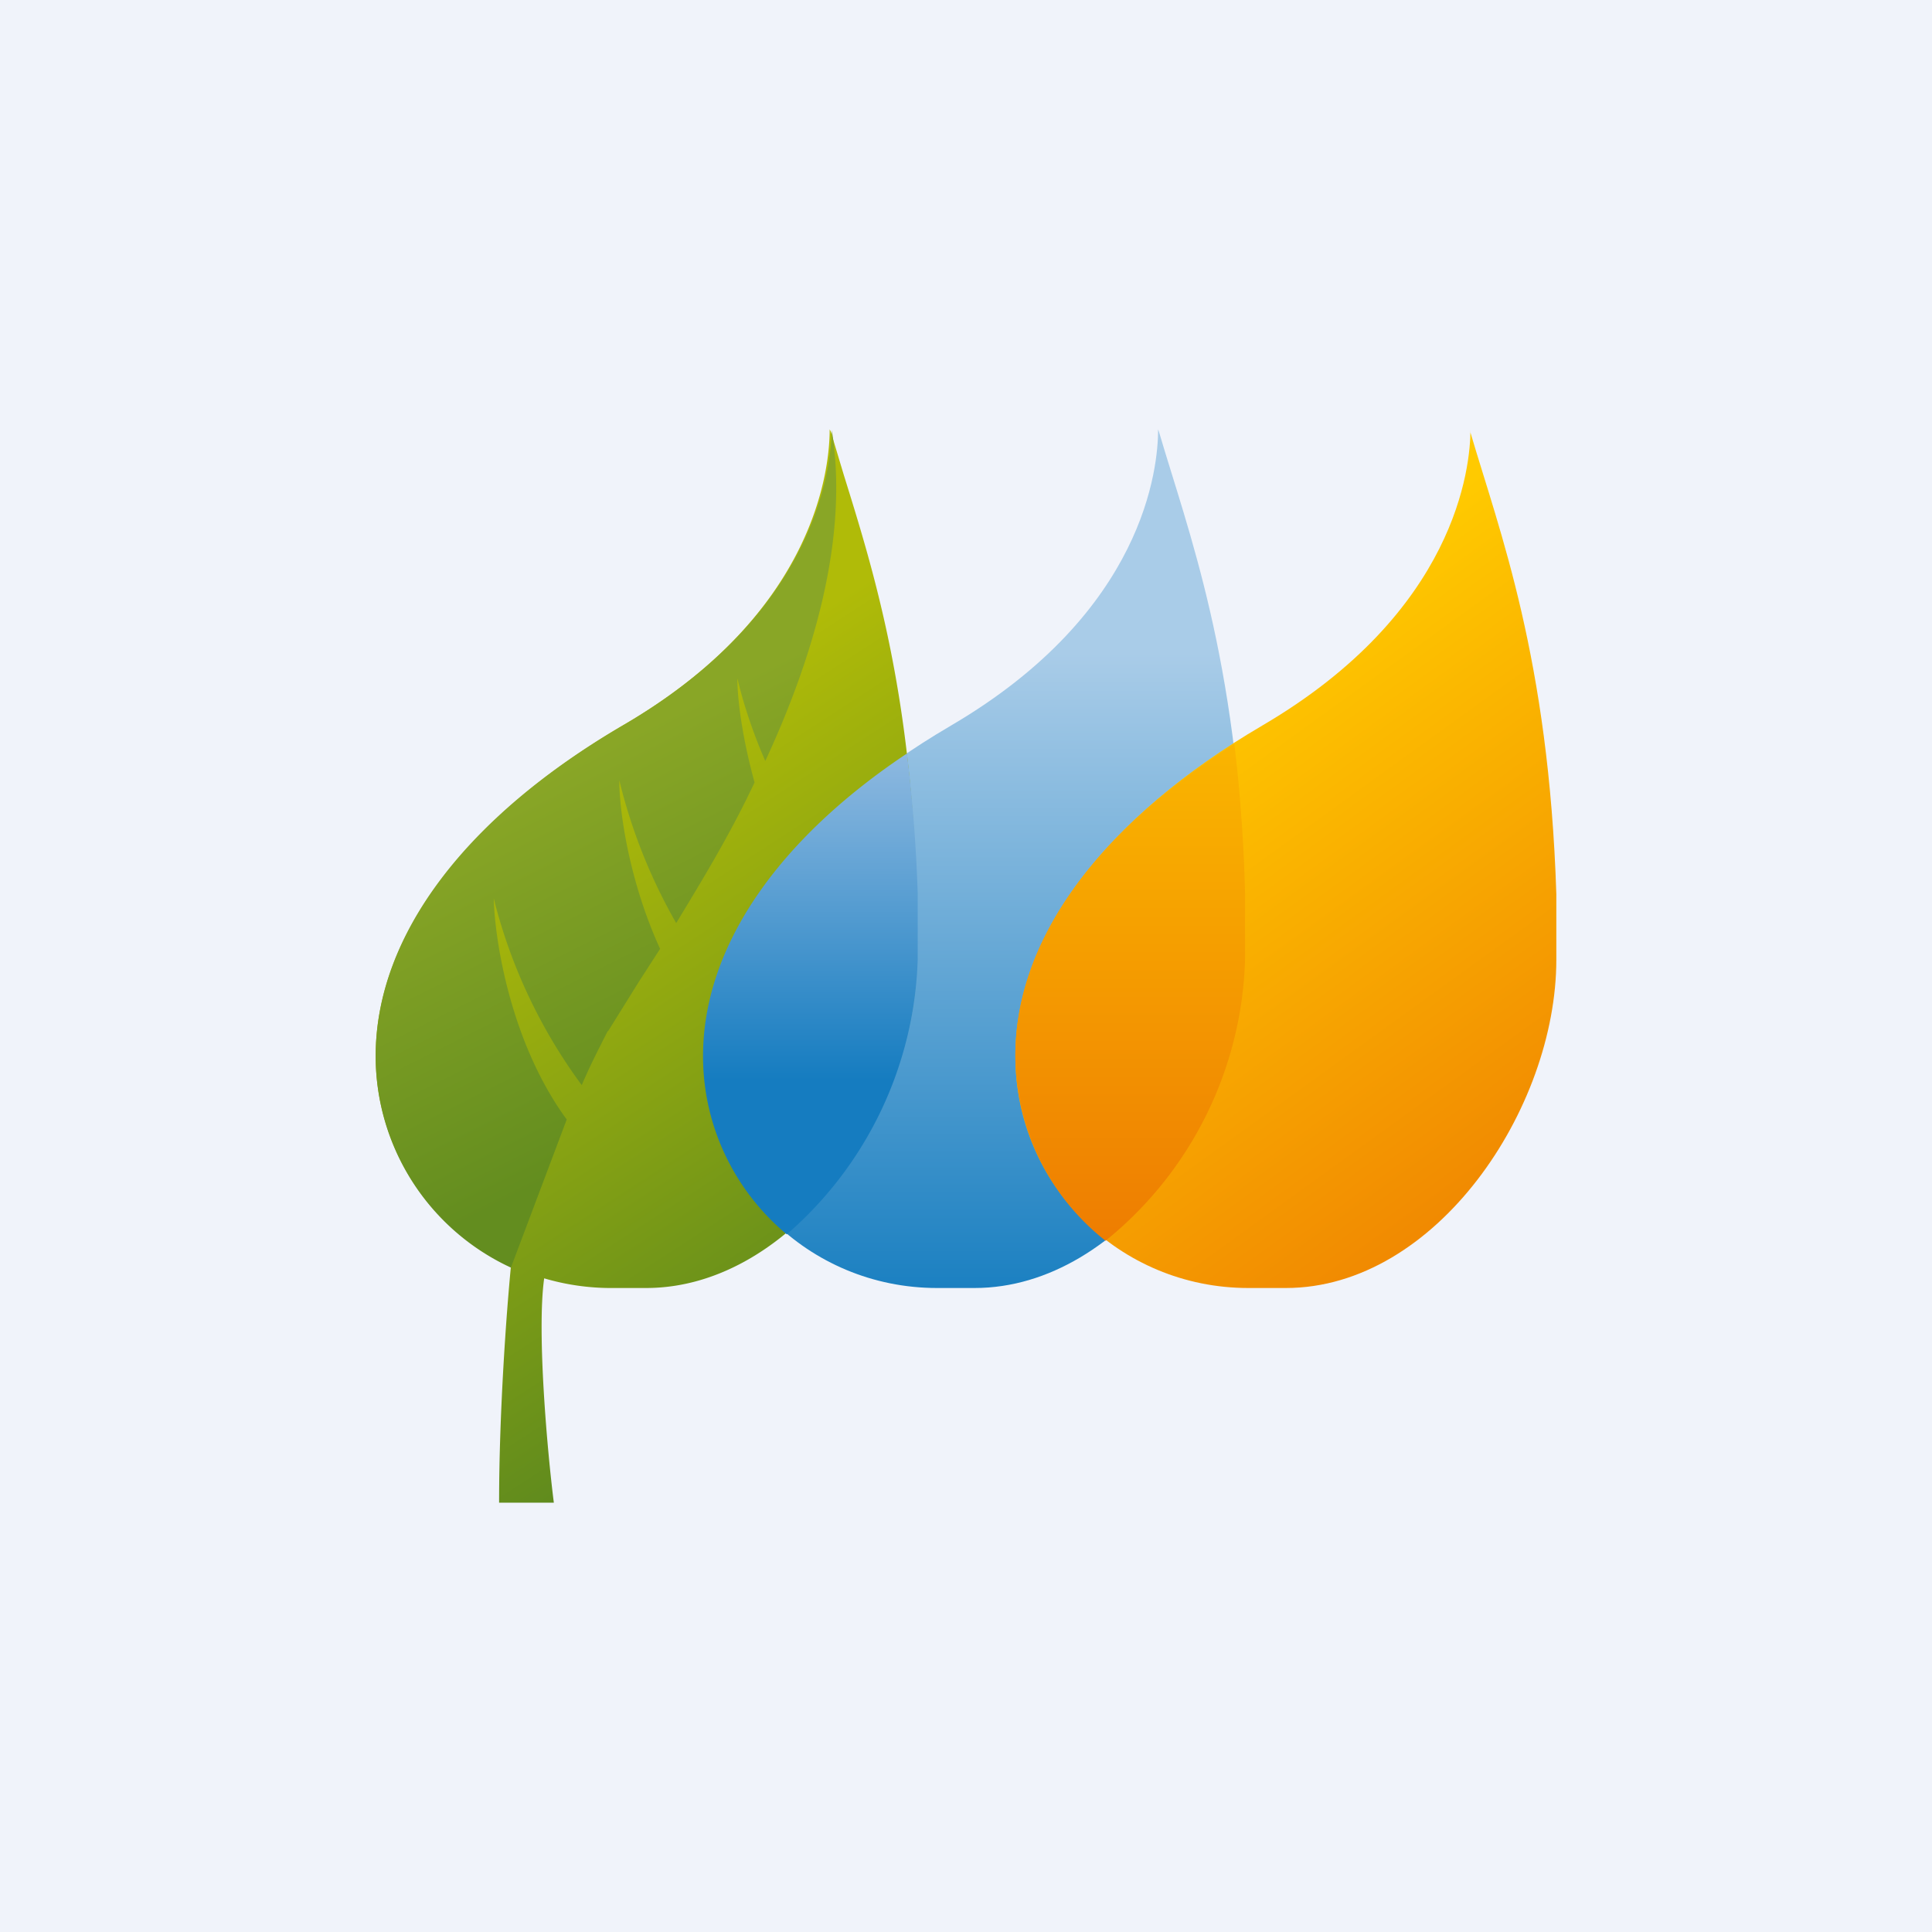
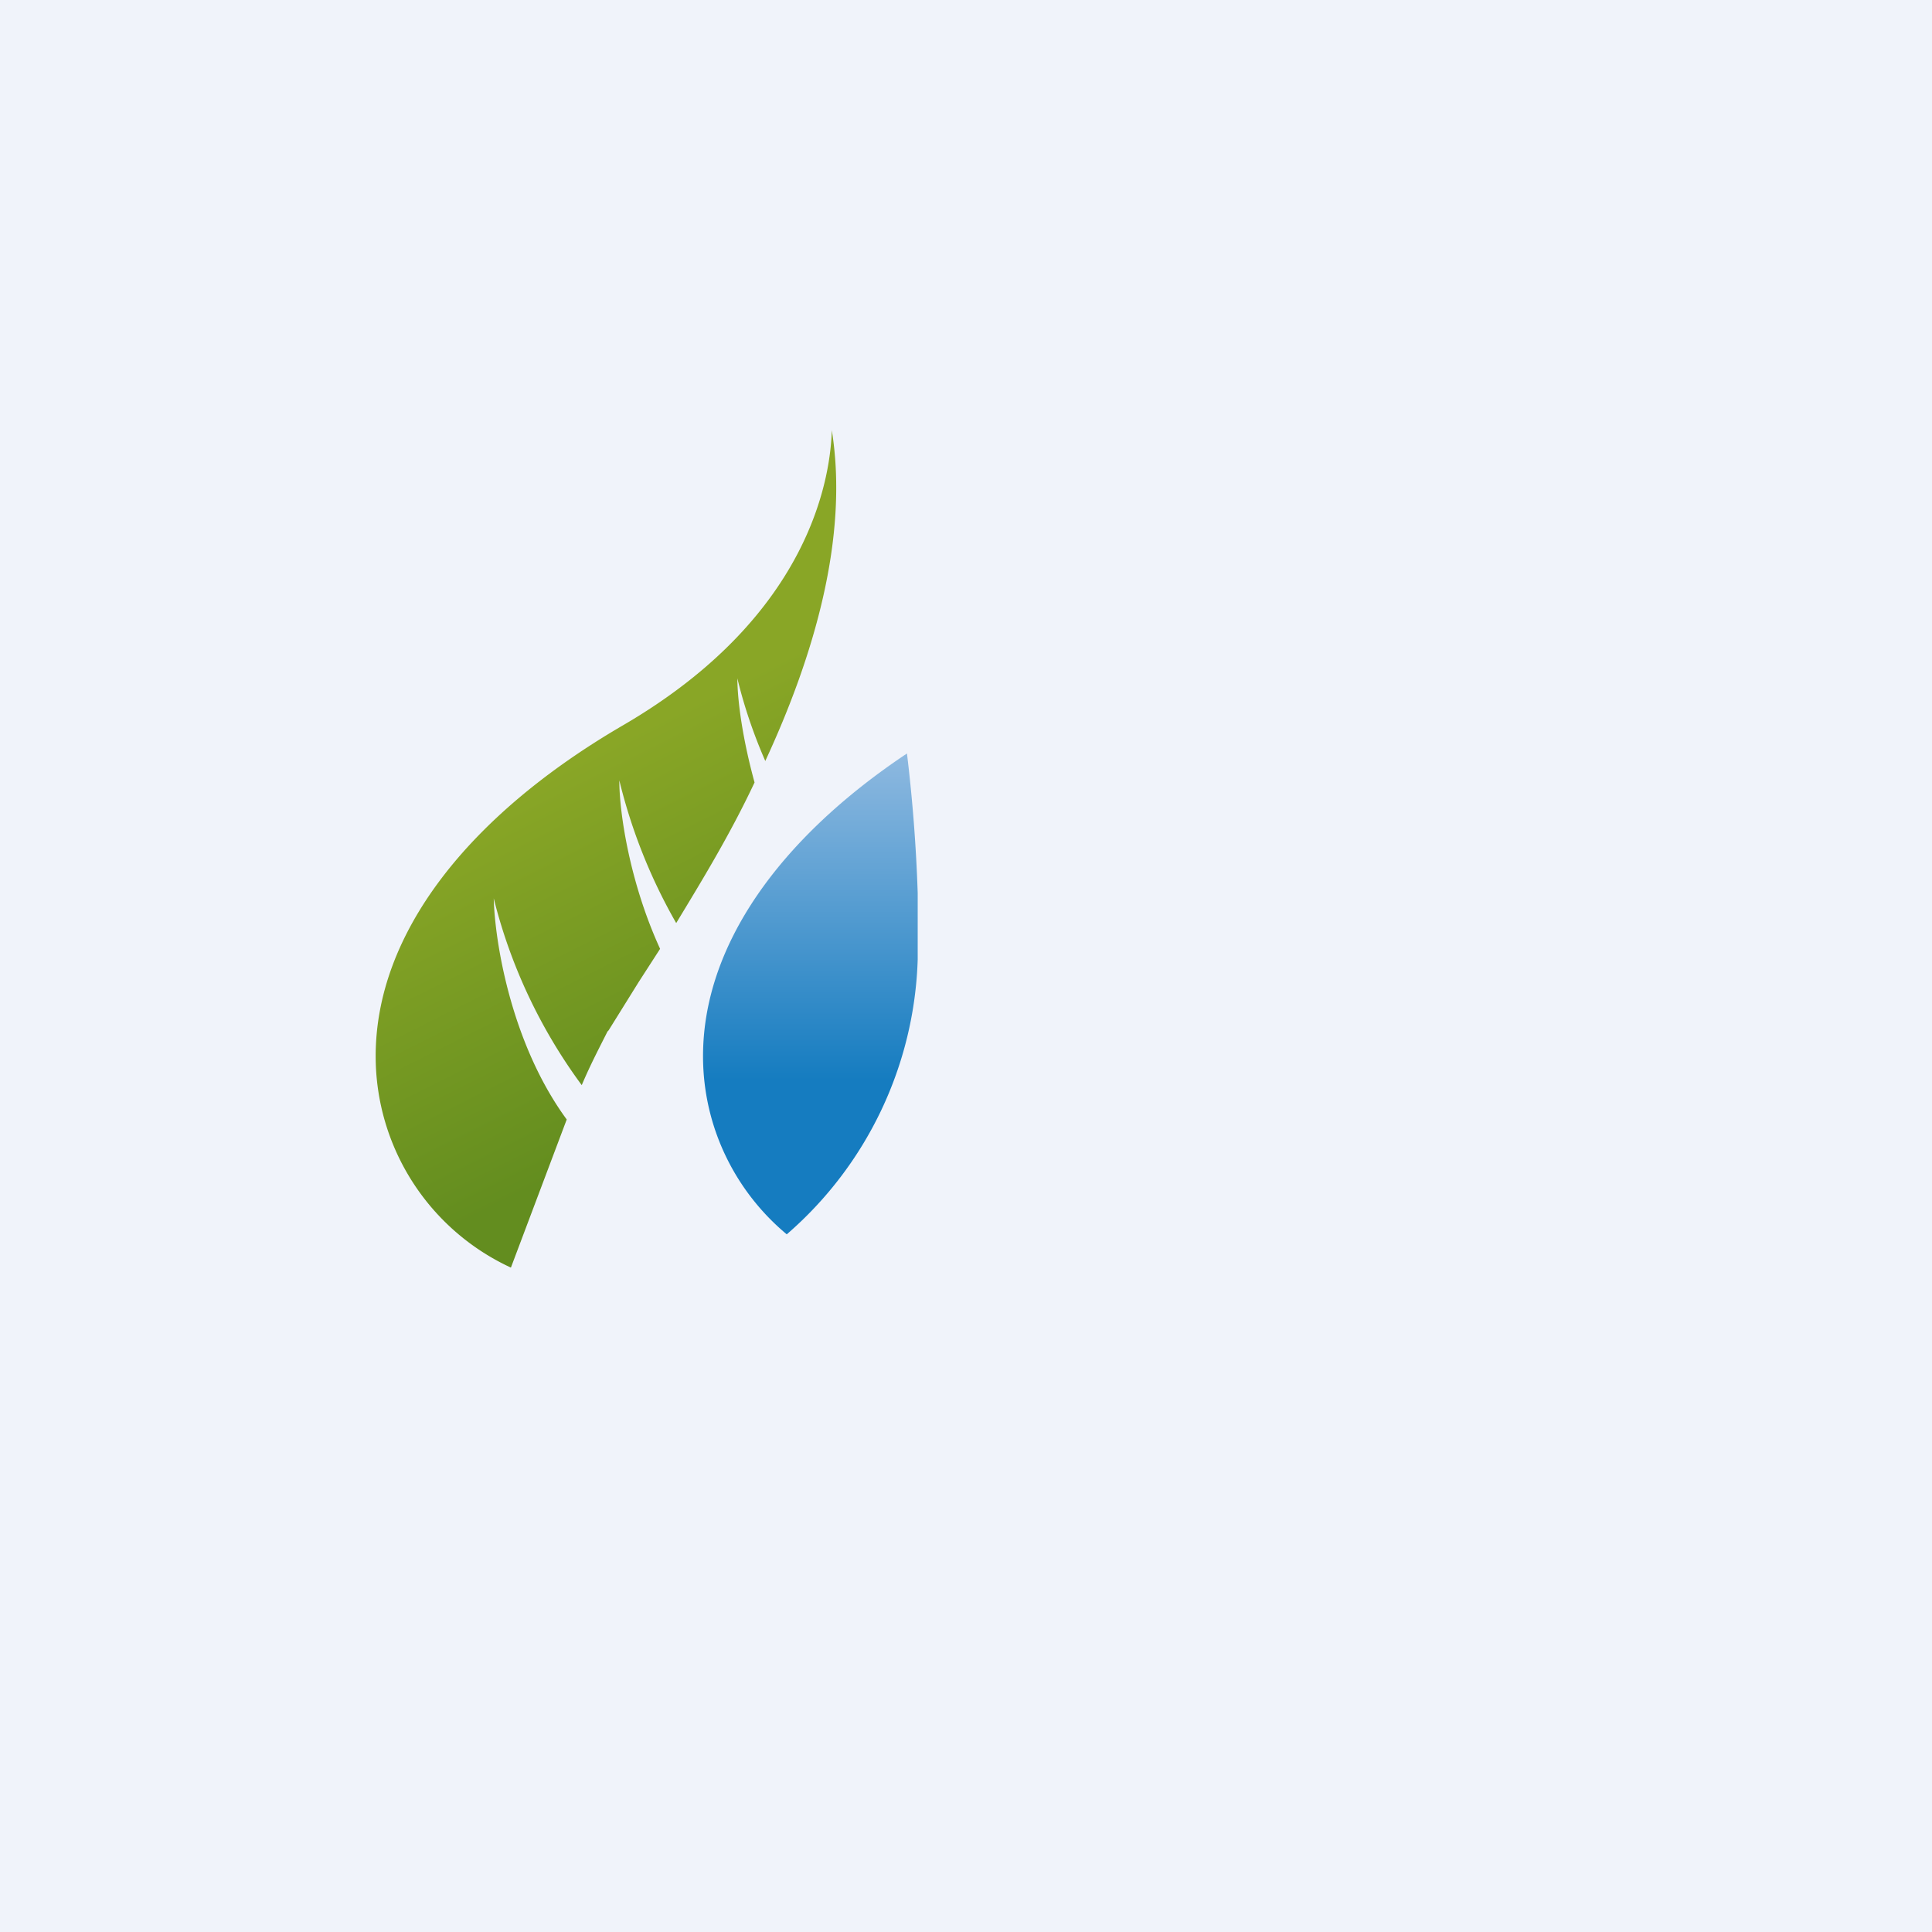
<svg xmlns="http://www.w3.org/2000/svg" width="18" height="18" viewBox="0 0 18 18">
  <path fill="#F0F3FA" d="M0 0h18v18H0z" />
-   <path d="M8.86 6.76c-1.45.85-2.3 1.95-2.3 3.08 0 1.2.97 2.16 2.17 2.16h.35c1.39 0 2.52-1.67 2.52-3.06v-.61c-.07-2.2-.53-3.38-.8-4.3L10.79 4c0 .35-.12 1.7-1.93 2.76Z" fill="url(#ap42qucsr)" />
-   <path d="M11.76 6.76c-1.45.85-2.3 1.95-2.3 3.08 0 1.2.97 2.16 2.17 2.16h.35c1.4 0 2.52-1.67 2.52-3.06v-.61c-.07-2.2-.53-3.38-.8-4.3V4c0 .35-.13 1.7-1.94 2.76Z" fill="url(#bp42qucsr)" />
-   <path d="M11.5 6.93c-1.3.82-2.04 1.85-2.04 2.9 0 .7.33 1.33.84 1.73a3.5 3.5 0 0 0 1.3-2.62v-.61a14.7 14.7 0 0 0-.1-1.4Z" fill="url(#cp42qucsr)" />
-   <path d="M3.5 9.84c0-1.13.86-2.23 2.3-3.08C7.61 5.71 7.73 4.35 7.73 4l.01.02.12.4c.27.87.63 2 .68 3.9v.62c0 1.39-1.13 3.06-2.52 3.06h-.35a2.2 2.2 0 0 1-.6-.09c-.07.5.03 1.62.09 2.09h-.51c0-.85.07-1.79.11-2.2A2.16 2.16 0 0 1 3.5 9.84Z" fill="url(#dp42qucsr)" />
  <path d="M5.66 9.61c-.07.14-.16.31-.24.5a4.95 4.95 0 0 1-.82-1.74c.01.4.16 1.35.68 2.06l-.52 1.38A2.17 2.17 0 0 1 3.5 9.84c0-1.14.86-2.24 2.3-3.08C7.59 5.72 7.74 4.39 7.75 4v.01c.16 1-.17 2.11-.62 3.08-.14-.32-.22-.6-.26-.77 0 .21.05.57.16.97-.23.49-.5.93-.73 1.31a5.1 5.1 0 0 1-.53-1.33c0 .31.1.96.38 1.57l-.2.31-.28.45Z" fill="url(#ep42qucsr)" />
  <path d="M8.45 7.02c-1.2.8-1.9 1.8-1.9 2.82 0 .66.3 1.26.78 1.66a3.53 3.53 0 0 0 1.22-2.56v-.62a14.9 14.9 0 0 0-.1-1.3Z" fill="url(#fp42qucsr)" />
  <defs>
    <linearGradient id="ap42qucsr" x1="9.08" y1="4" x2="9.08" y2="12.01" gradientUnits="userSpaceOnUse">
      <stop offset=".26" stop-color="#A9CCE8" />
      <stop offset="1" stop-color="#1B80C1" />
    </linearGradient>
    <linearGradient id="bp42qucsr" x1="10.36" y1="6.88" x2="13.53" y2="11.27" gradientUnits="userSpaceOnUse">
      <stop stop-color="#FFCA00" />
      <stop offset="1" stop-color="#F18A01" />
    </linearGradient>
    <linearGradient id="cp42qucsr" x1="10.53" y1="6.93" x2="10.53" y2="11.56" gradientUnits="userSpaceOnUse">
      <stop stop-color="#FAB500" />
      <stop offset="1" stop-color="#EE7D01" />
    </linearGradient>
    <linearGradient id="dp42qucsr" x1="4.38" y1="7.79" x2="7.56" y2="12.7" gradientUnits="userSpaceOnUse">
      <stop stop-color="#B0BB08" />
      <stop offset="1" stop-color="#5D891E" />
    </linearGradient>
    <linearGradient id="ep42qucsr" x1="4.17" y1="7.69" x2="5.69" y2="10.72" gradientUnits="userSpaceOnUse">
      <stop stop-color="#89A626" />
      <stop offset="1" stop-color="#638D1F" />
    </linearGradient>
    <linearGradient id="fp42qucsr" x1="7.55" y1="7.02" x2="7.55" y2="11.5" gradientUnits="userSpaceOnUse">
      <stop stop-color="#8EB9E0" />
      <stop offset=".68" stop-color="#157CC0" />
    </linearGradient>
  </defs>
</svg>